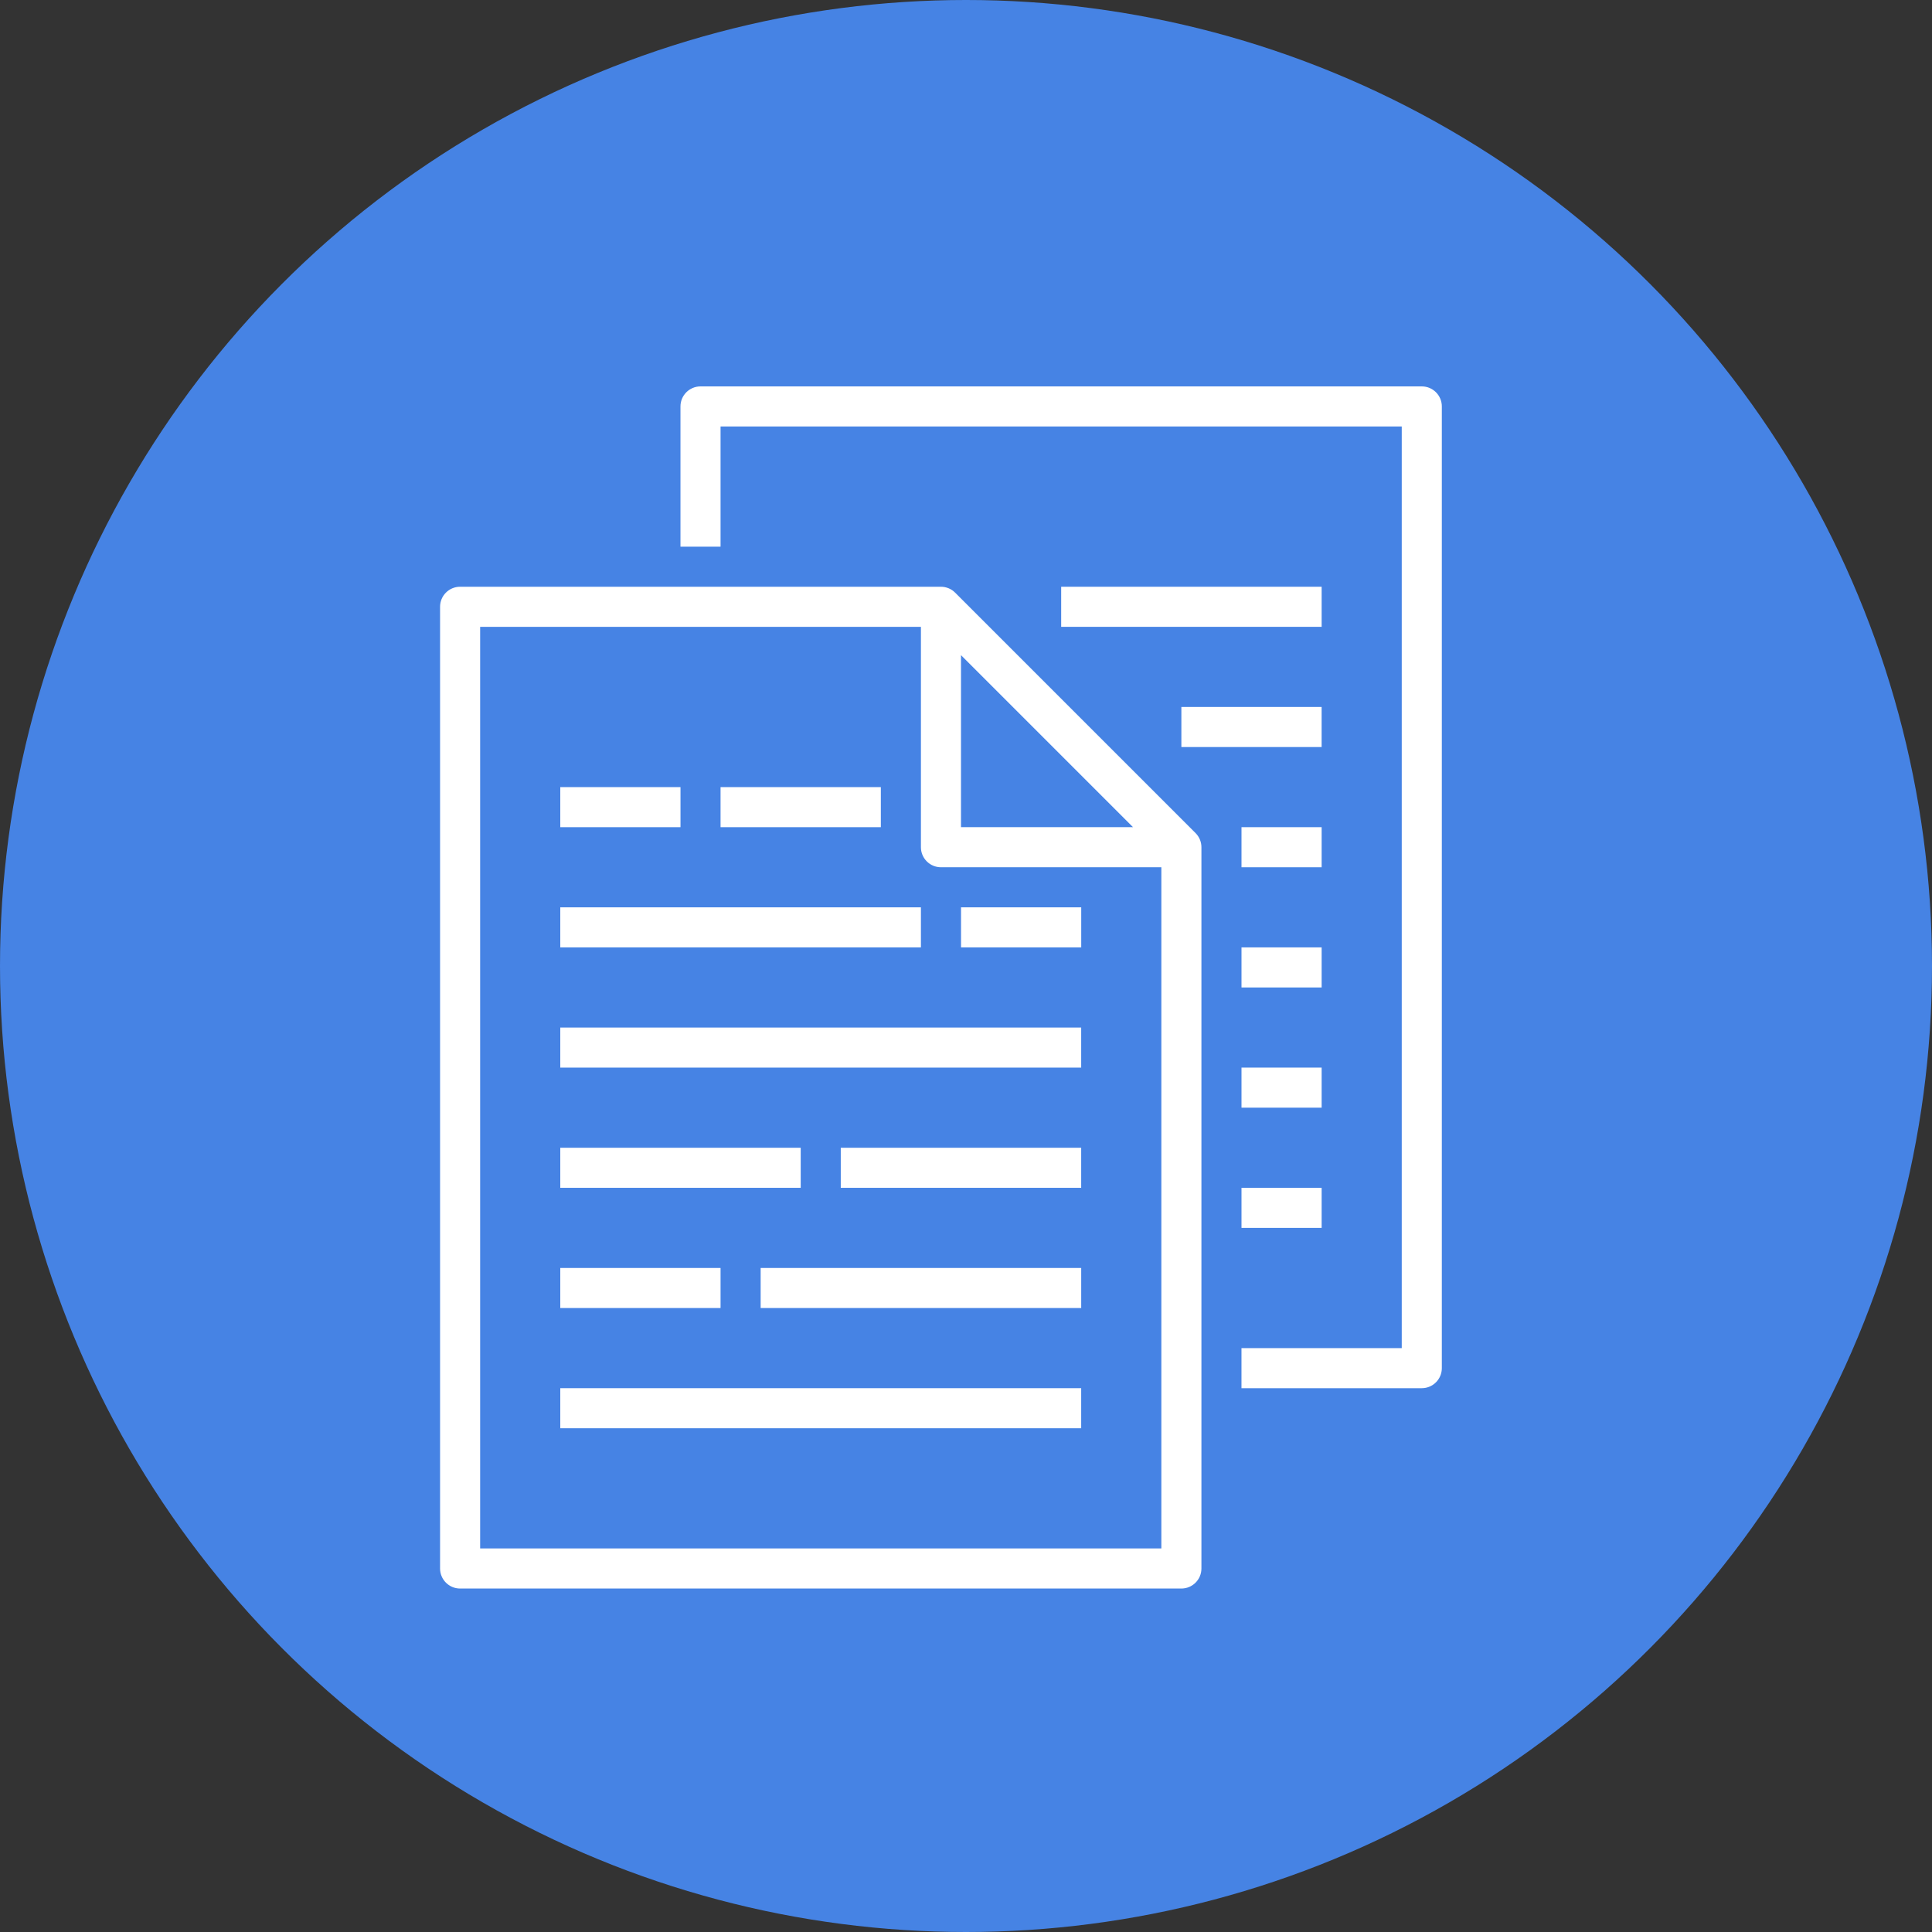
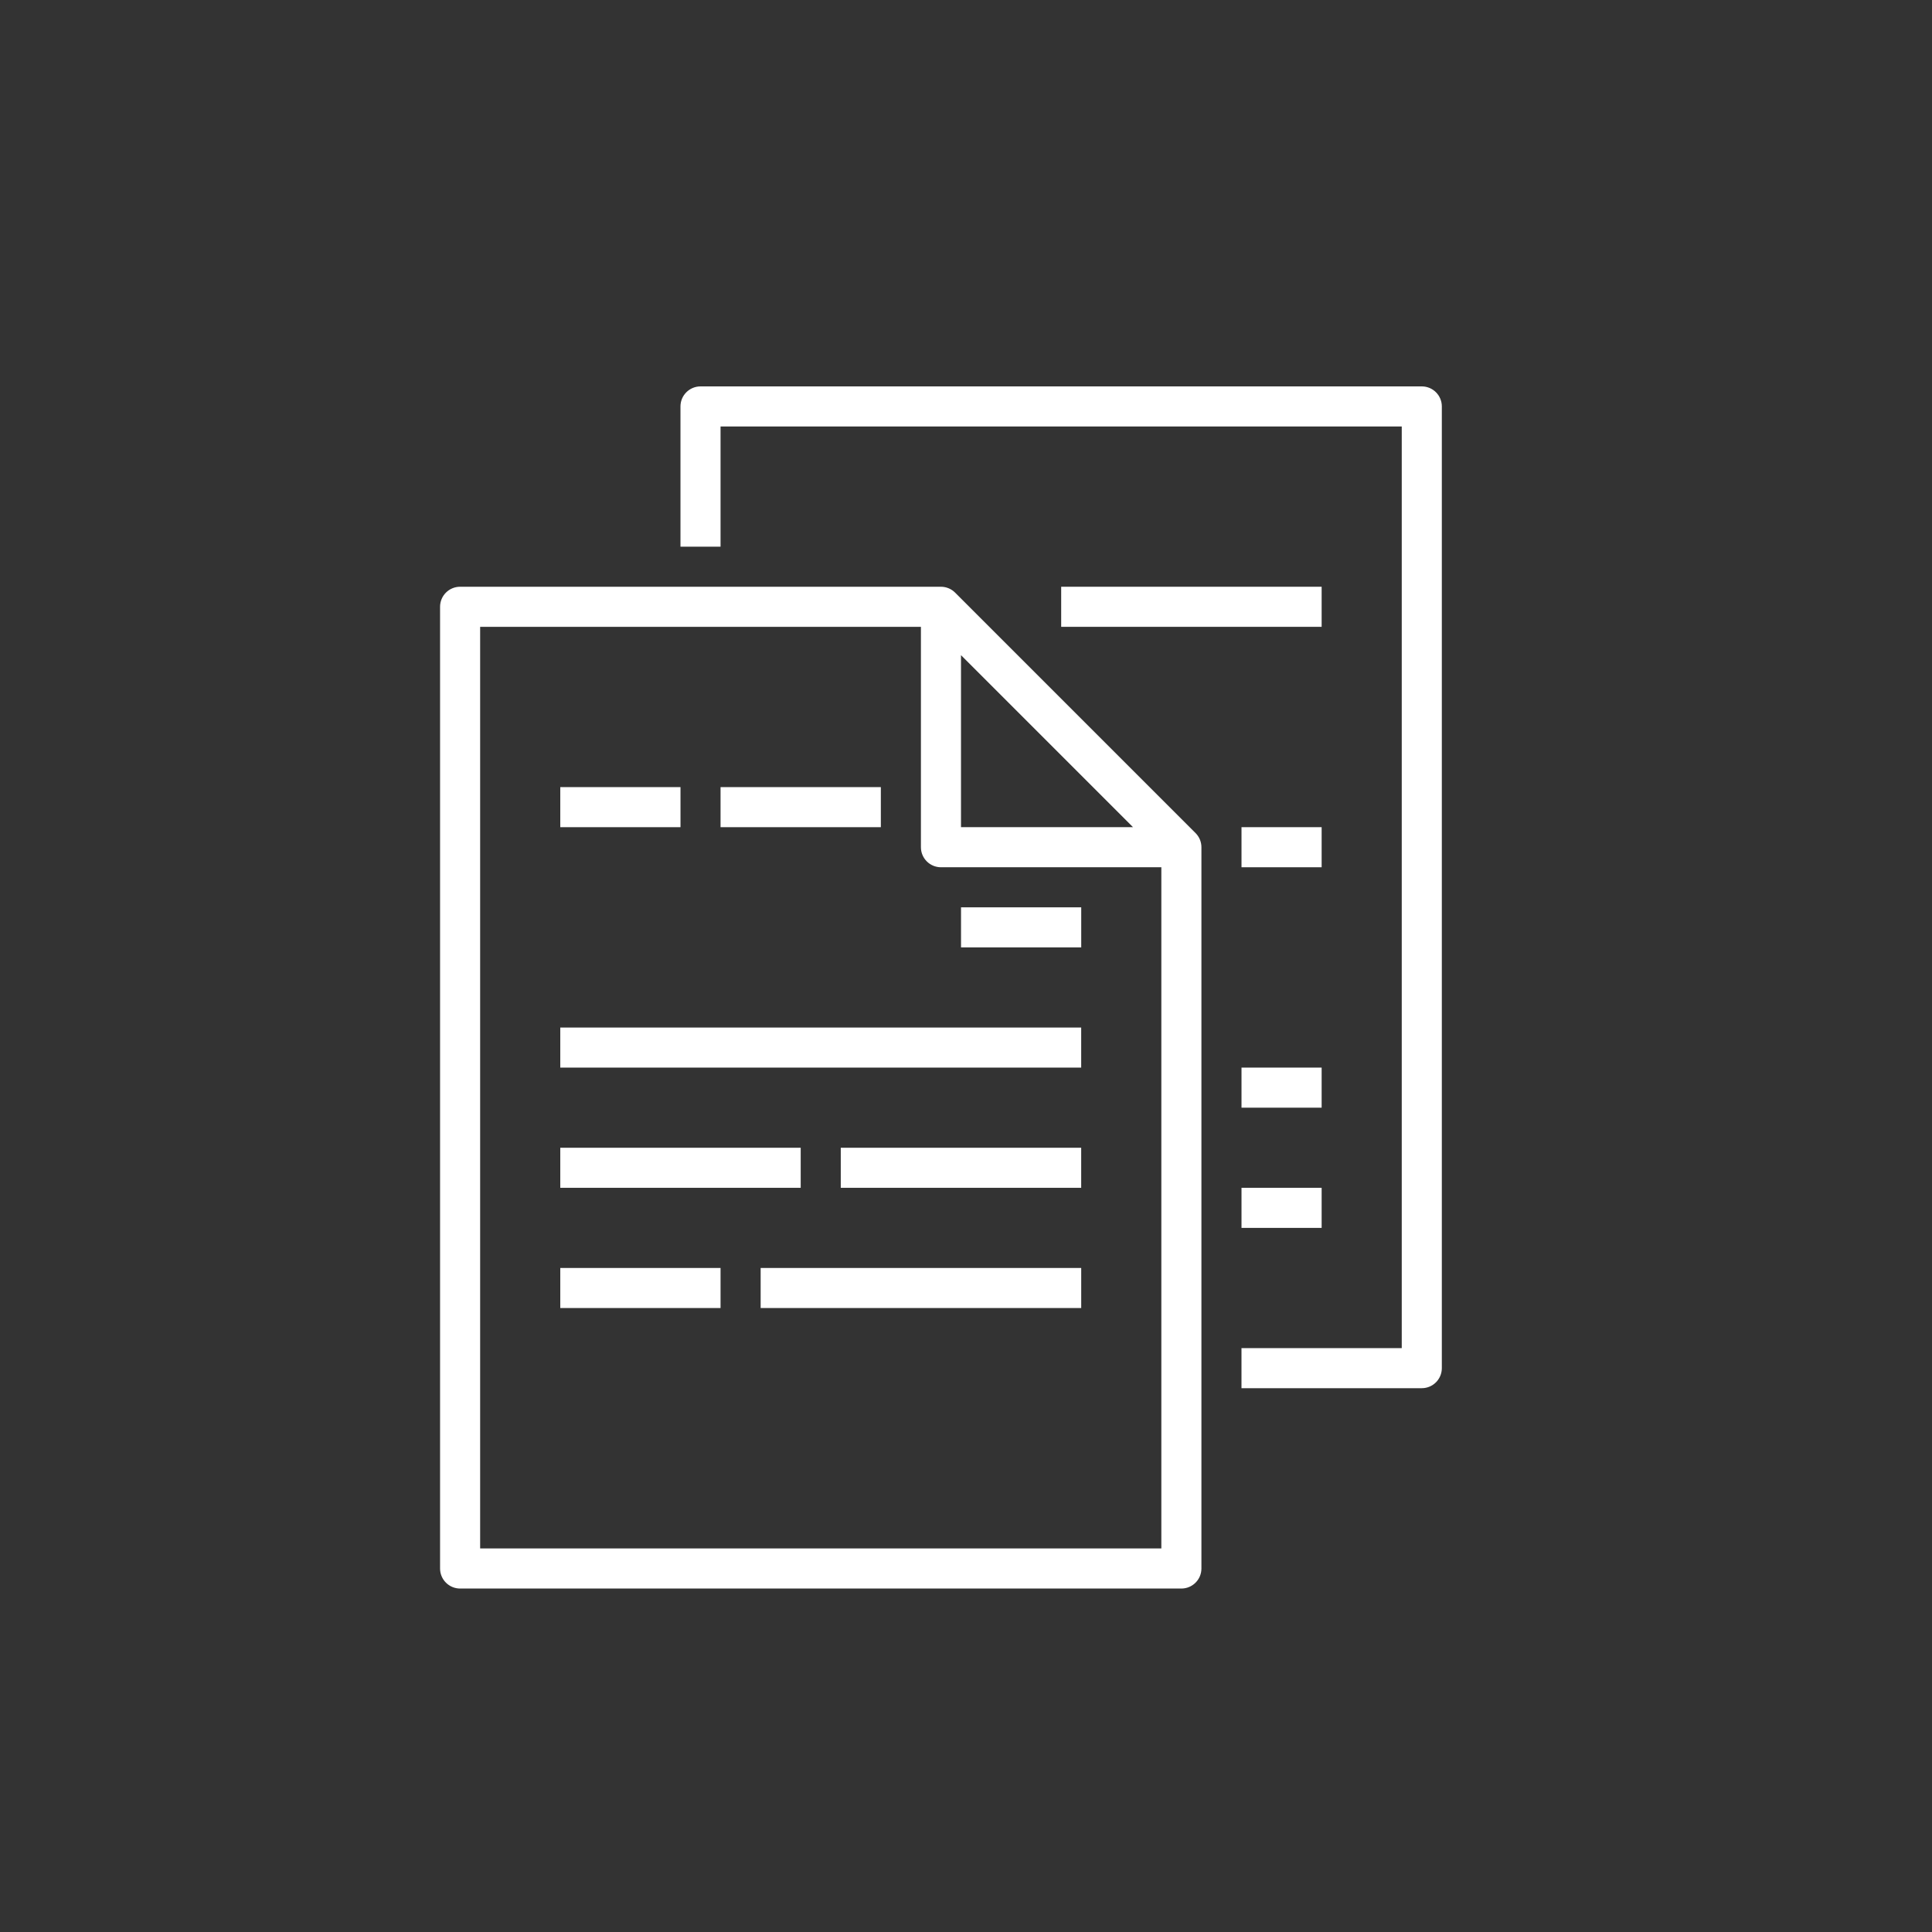
<svg xmlns="http://www.w3.org/2000/svg" width="90" height="90" viewBox="0 0 90 90" fill="none">
  <rect x="0" y="0" width="90" height="90" fill="#333333" stroke="none" />
-   <circle cx="45" cy="45" r="45" fill="#4683E4" />
  <path d="M66.233 18H32.633C32.117 18 31.699 18.418 31.699 18.933V25.467H33.566V19.867H65.299V62.8H57.833V64.667H66.233C66.748 64.667 67.166 64.249 67.166 63.733V18.933C67.166 18.418 66.748 18 66.233 18Z" fill="white" />
  <path d="M44.493 27.607C44.318 27.432 44.081 27.333 43.833 27.333H21.433C20.918 27.333 20.5 27.751 20.5 28.267V73.067C20.5 73.582 20.918 74 21.433 74H55.033C55.549 74 55.967 73.582 55.967 73.067V39.467C55.967 39.219 55.868 38.982 55.693 38.807L44.493 27.607ZM44.767 30.52L52.78 38.533H44.767V30.52ZM22.367 72.133V29.2H42.9V39.467C42.9 39.982 43.318 40.4 43.833 40.4H54.1V72.133H22.367Z" fill="white" />
  <path d="M26.1 36.667H31.7V38.533H26.1V36.667Z" fill="white" />
  <path d="M33.566 36.667H41.033V38.533H33.566V36.667Z" fill="white" />
-   <path d="M26.1 42.267H42.9V44.133H26.1V42.267Z" fill="white" />
  <path d="M44.768 42.267H50.368V44.133H44.768V42.267Z" fill="white" />
  <path d="M26.1 47.867H50.366V49.733H26.1V47.867Z" fill="white" />
  <path d="M26.1 53.467H37.3V55.333H26.1V53.467Z" fill="white" />
  <path d="M39.166 53.467H50.366V55.333H39.166V53.467Z" fill="white" />
  <path d="M26.1 59.067H33.566V60.933H26.1V59.067Z" fill="white" />
  <path d="M35.434 59.067H50.367V60.933H35.434V59.067Z" fill="white" />
-   <path d="M26.1 64.667H50.366V66.533H26.1V64.667Z" fill="white" />
-   <path d="M55.033 32.933H61.566V34.8H55.033V32.933Z" fill="white" />
+   <path d="M26.1 64.667H50.366V66.533V64.667Z" fill="white" />
  <path d="M49.434 27.333H61.567V29.2H49.434V27.333Z" fill="white" />
  <path d="M57.834 38.533H61.567V40.4H57.834V38.533Z" fill="white" />
-   <path d="M57.834 44.133H61.567V46H57.834V44.133Z" fill="white" />
  <path d="M57.834 49.733H61.567V51.6H57.834V49.733Z" fill="white" />
  <path d="M57.834 55.333H61.567V57.2H57.834V55.333Z" fill="white" />
</svg>